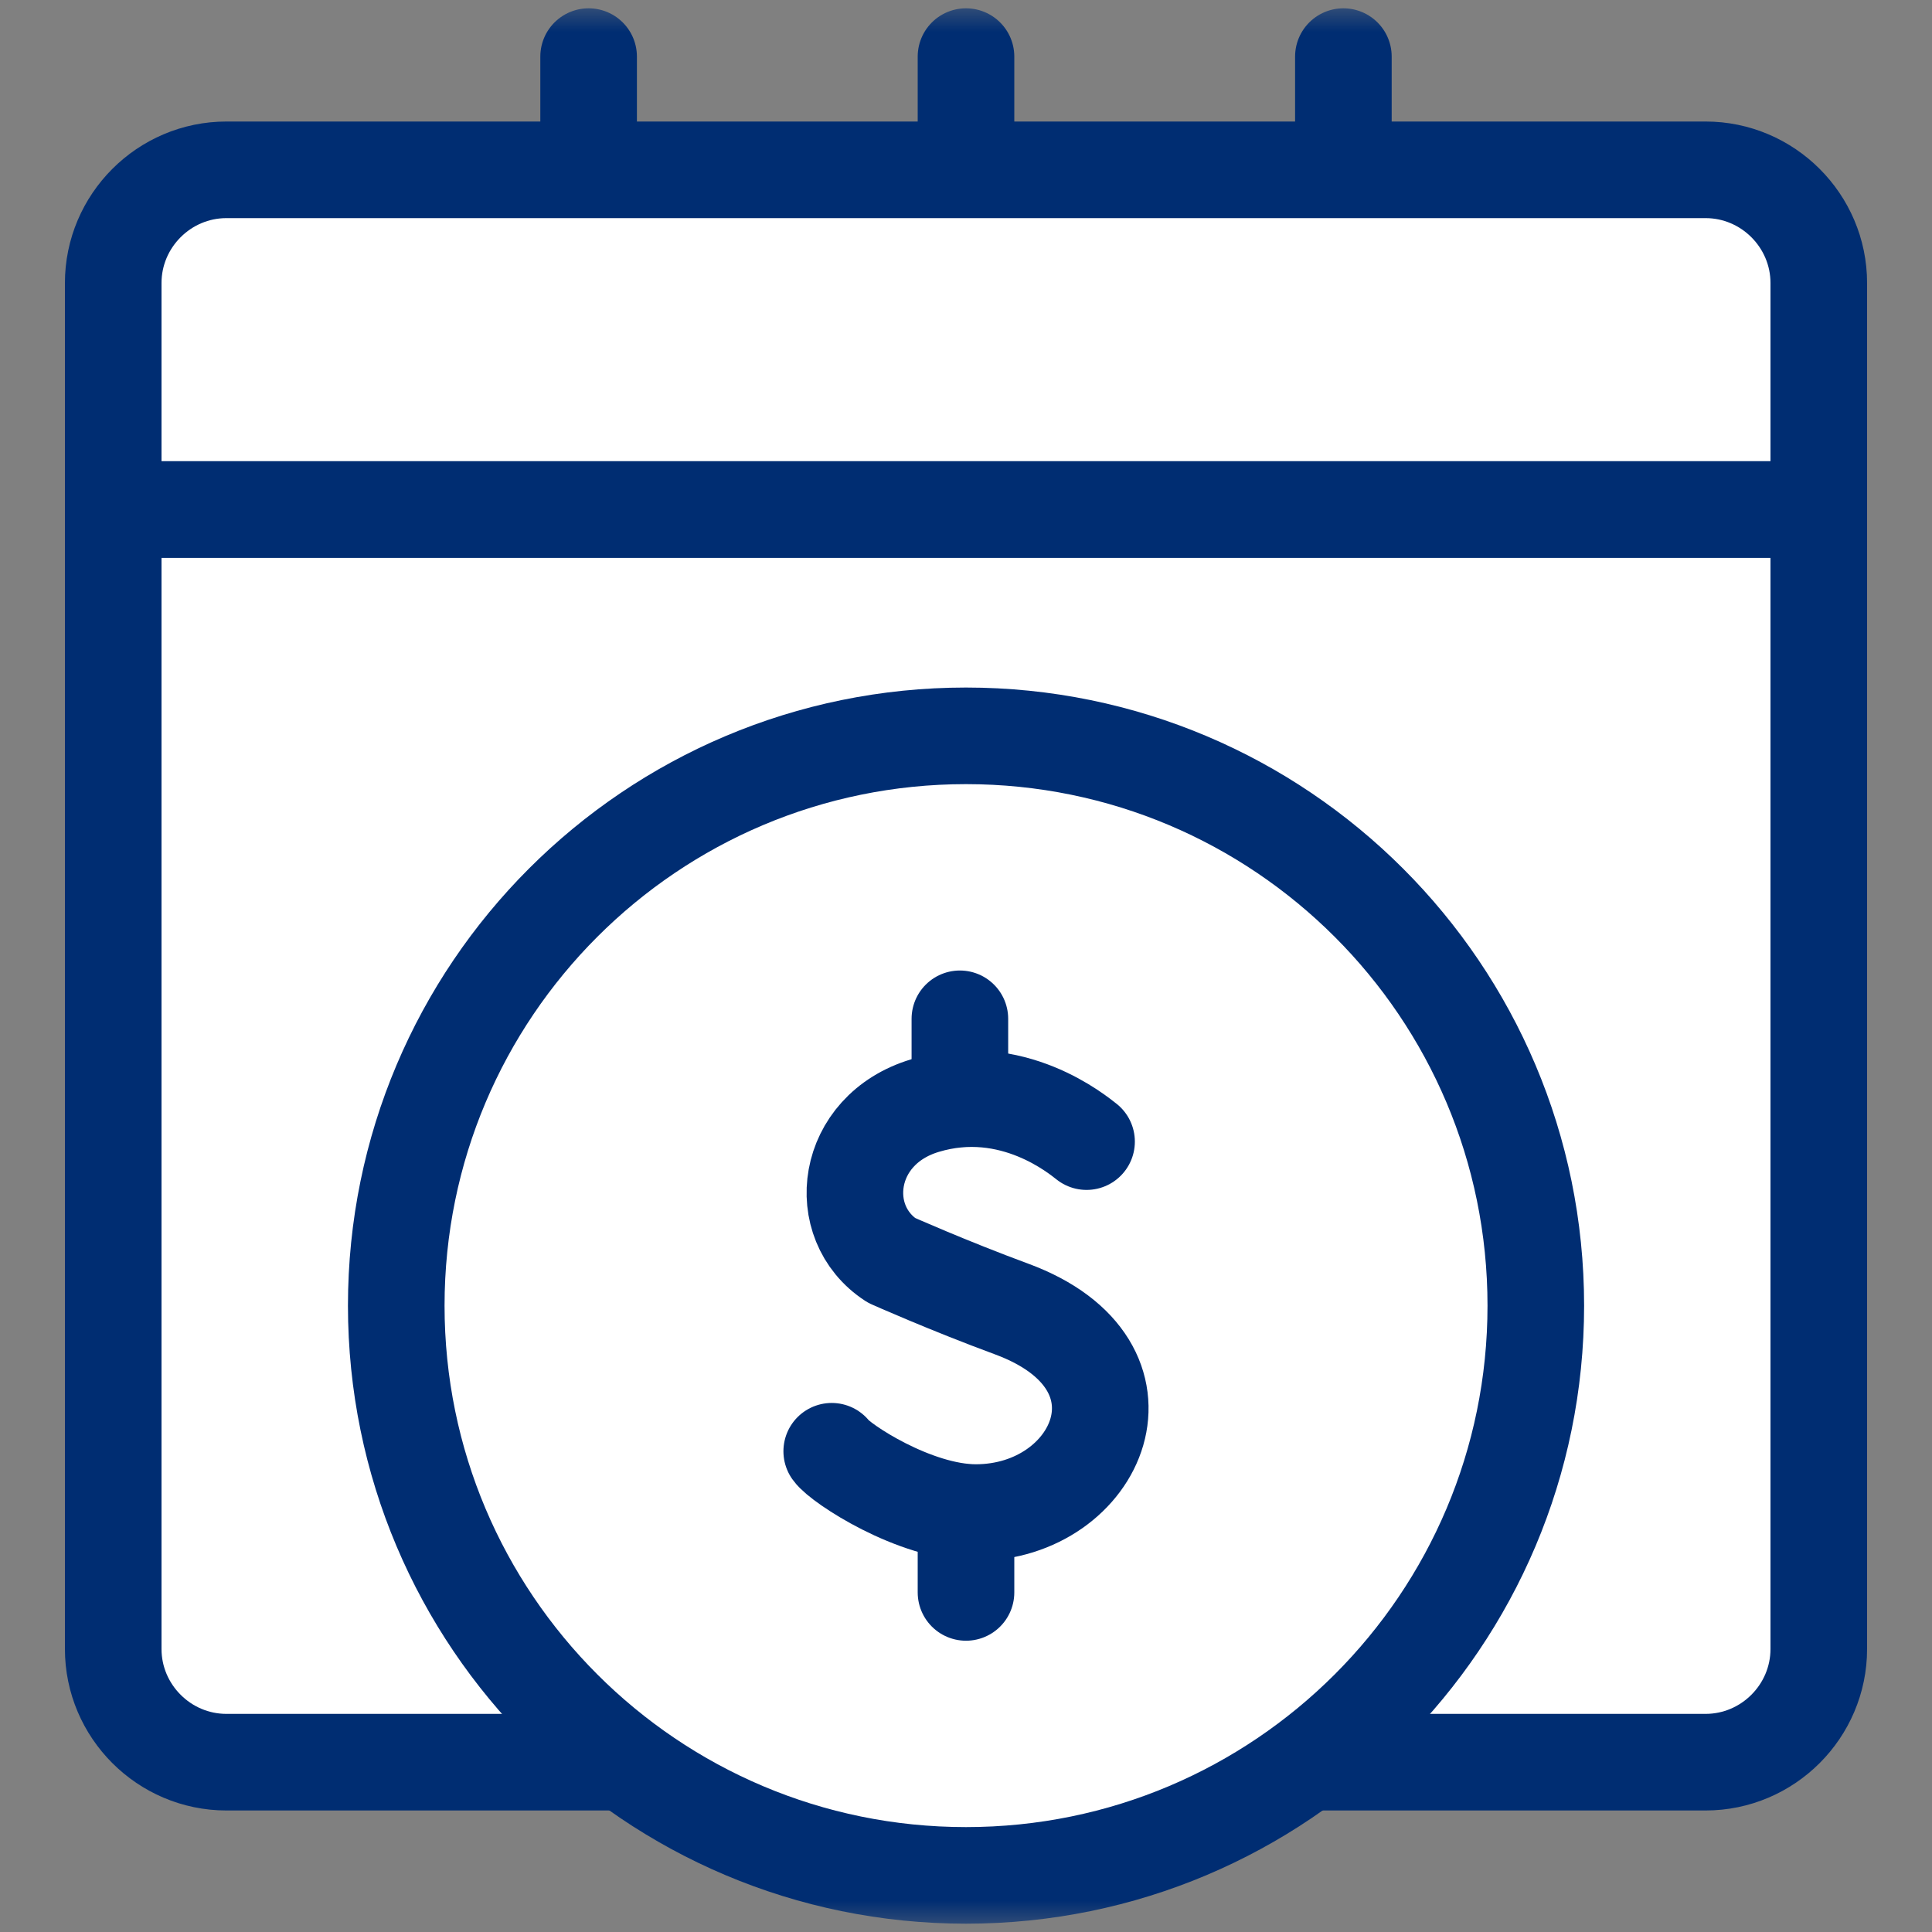
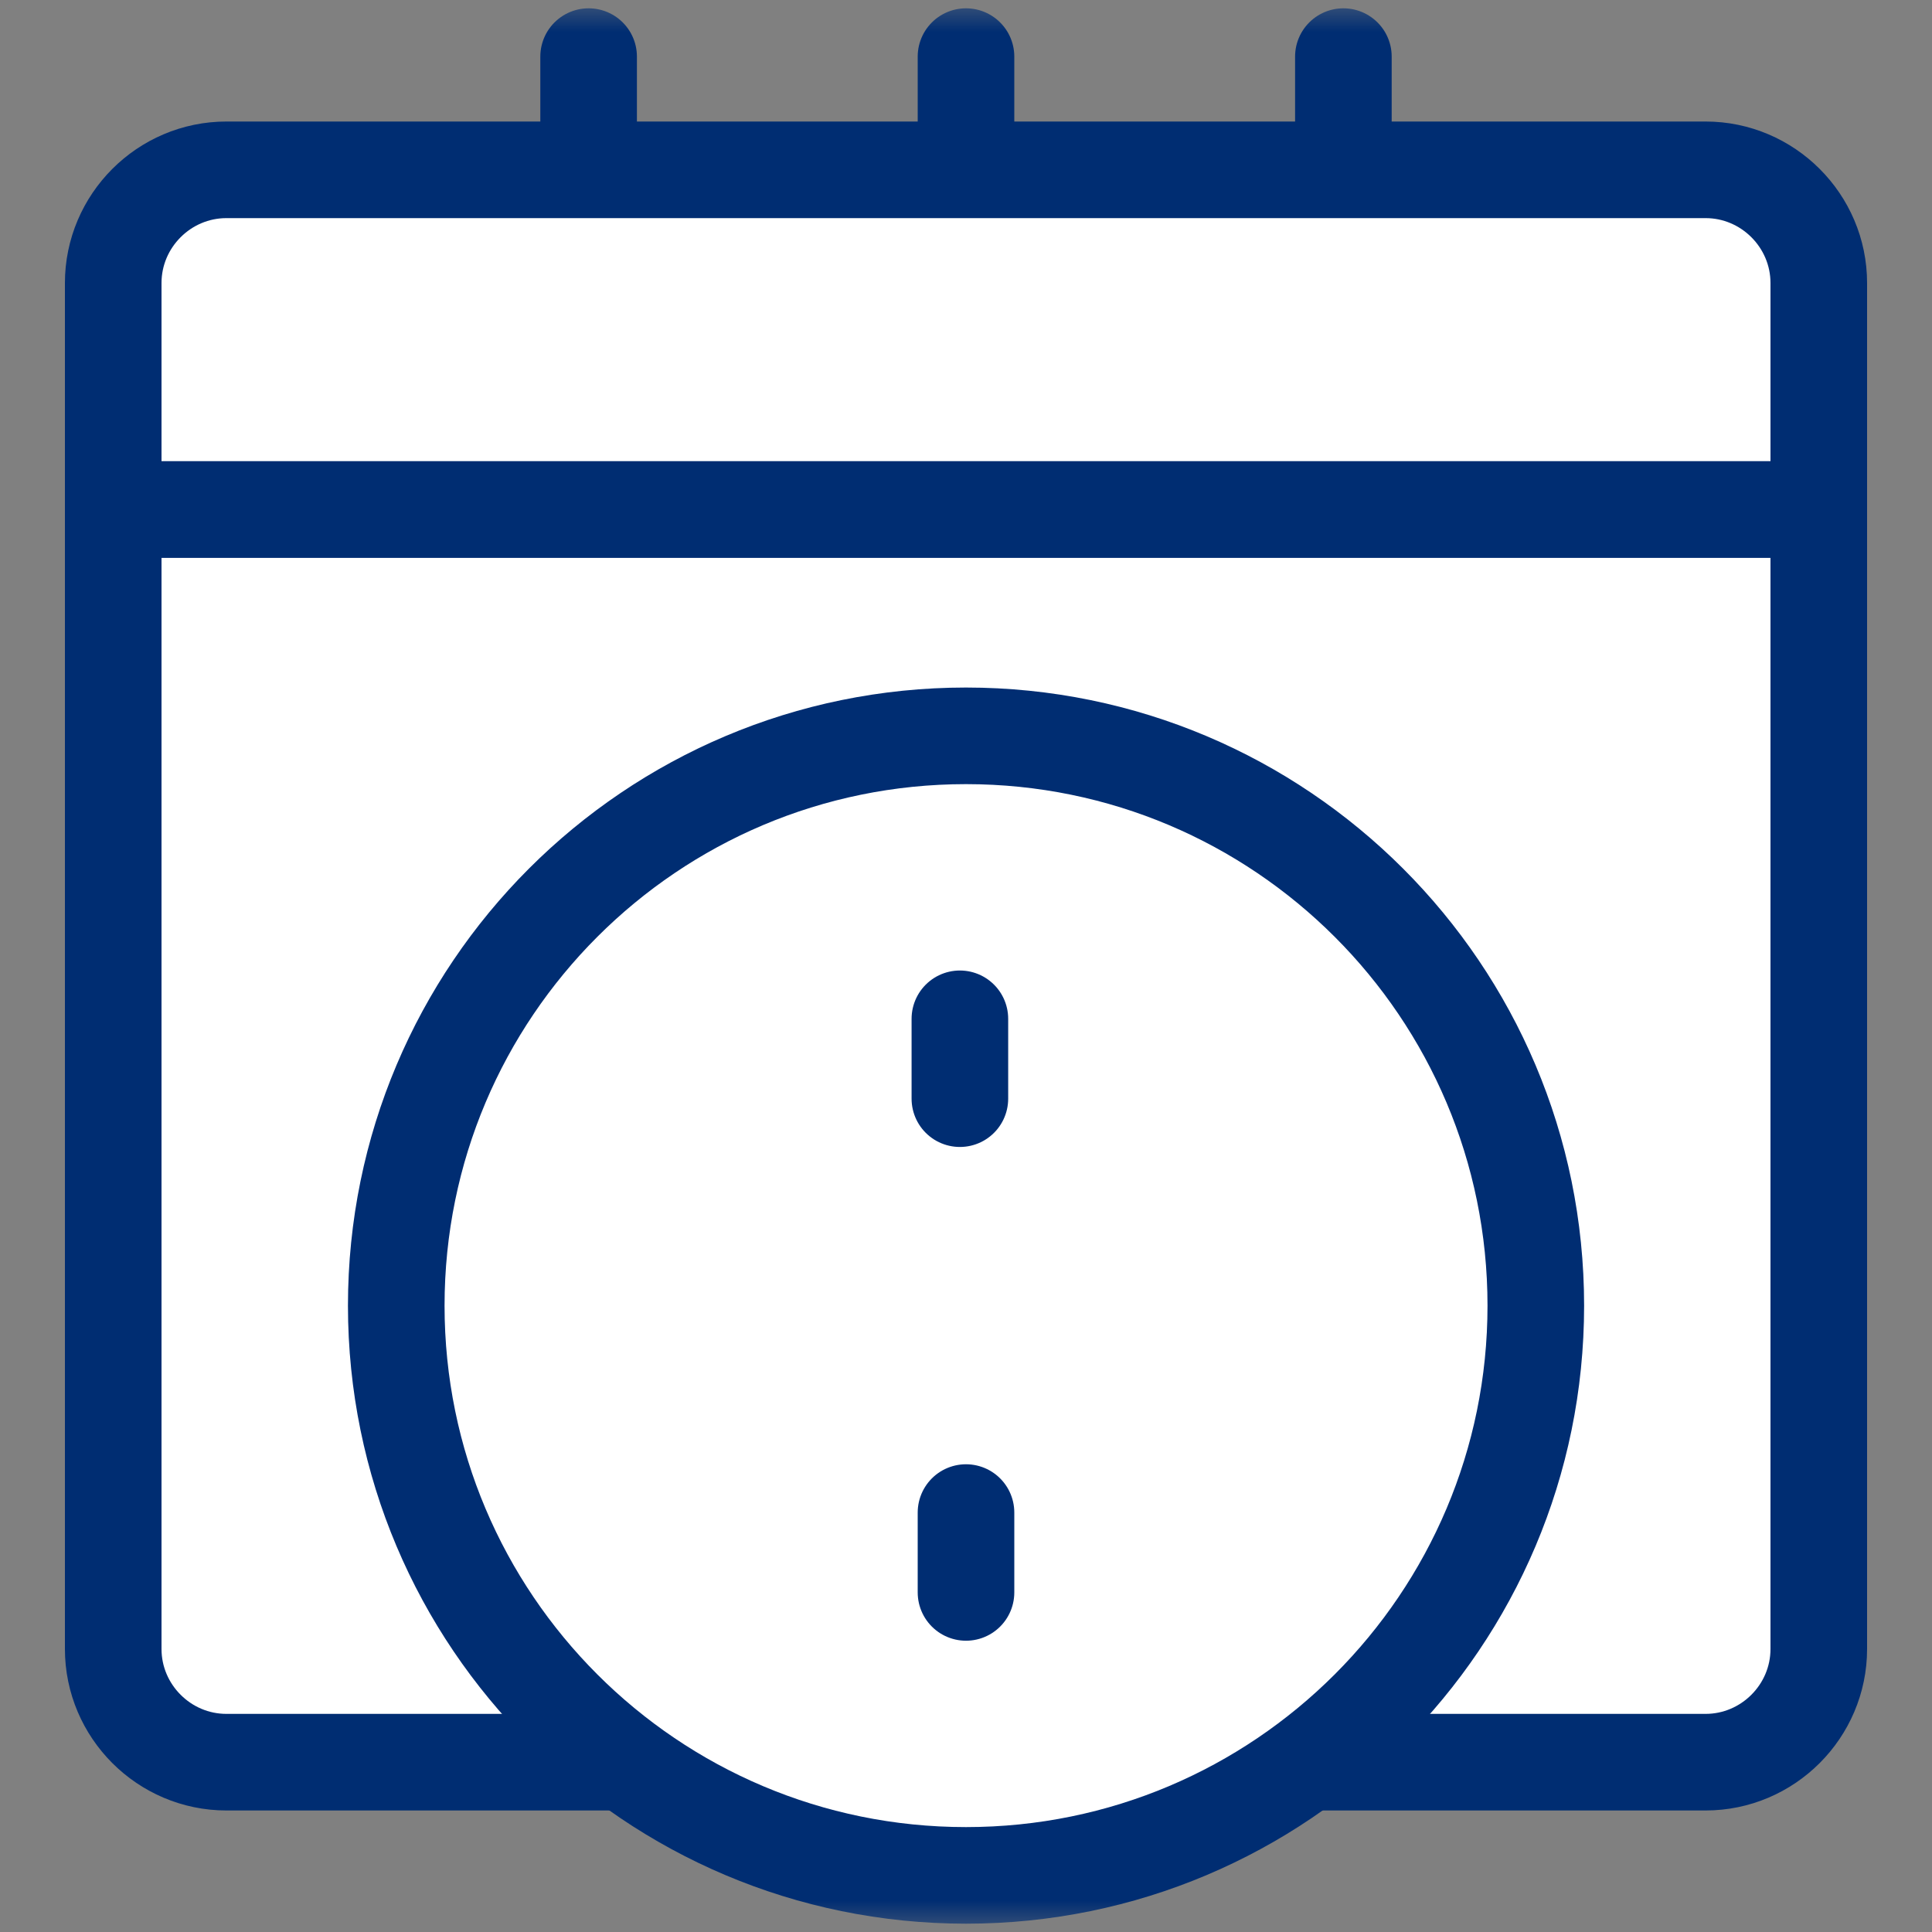
<svg xmlns="http://www.w3.org/2000/svg" width="30" height="30" viewBox="0 0 30 30" fill="none">
  <rect x="0" y="0" width="30" height="30" fill="#808080" stroke="none" />
  <mask id="mask0_780_1749" style="mask-type:luminance" maskUnits="userSpaceOnUse" x="0" y="0" width="30" height="30">
    <path d="M29.25 29.25V0.75H0.75V29.25H29.25Z" fill="white" stroke="white" stroke-width="1.5" />
  </mask>
  <g mask="url(#mask0_780_1749)">
    <path d="M20.294 27.363H26.484C27.451 27.363 28.242 26.572 28.242 25.605V7.91H1.758V25.605C1.758 26.572 2.549 27.363 3.516 27.363H9.706" fill="white" />
    <path d="M20.294 27.363H26.484C27.451 27.363 28.242 26.572 28.242 25.605V7.91H1.758V25.605C1.758 26.572 2.549 27.363 3.516 27.363H9.706" stroke="#002D72" stroke-width="1.5" stroke-miterlimit="10" stroke-linecap="round" stroke-linejoin="round" />
    <path d="M15 4.394V0.879V4.394Z" fill="white" />
    <path d="M15 4.394V0.879" stroke="#002D72" stroke-width="1.5" stroke-miterlimit="10" stroke-linecap="round" stroke-linejoin="round" />
    <path d="M9.14 4.394V0.879V4.394Z" fill="white" />
    <path d="M9.14 4.394V0.879" stroke="#002D72" stroke-width="1.5" stroke-miterlimit="10" stroke-linecap="round" stroke-linejoin="round" />
    <path d="M20.86 4.394V0.879V4.394Z" fill="white" />
    <path d="M20.86 4.394V0.879" stroke="#002D72" stroke-width="1.5" stroke-miterlimit="10" stroke-linecap="round" stroke-linejoin="round" />
    <path d="M26.484 2.637H3.516C2.549 2.637 1.758 3.428 1.758 4.395V7.911H28.242V4.395C28.242 3.428 27.451 2.637 26.484 2.637Z" fill="white" stroke="#002D72" stroke-width="1.5" stroke-miterlimit="10" stroke-linecap="round" stroke-linejoin="round" />
    <path d="M23.848 20.274C23.848 25.16 19.886 29.121 15 29.121C10.114 29.121 6.153 25.16 6.153 20.274C6.153 15.387 10.114 11.426 15 11.426C19.886 11.426 23.848 15.387 23.848 20.274Z" fill="white" stroke="#002D72" stroke-width="1.5" stroke-miterlimit="10" stroke-linecap="round" stroke-linejoin="round" />
    <path d="M16.872 17.727C16.752 17.636 15.72 16.758 14.362 17.168C13.114 17.543 12.94 18.982 13.842 19.57C13.842 19.57 14.728 19.965 15.71 20.327C18.075 21.2 17.056 23.487 15.153 23.487C14.2 23.487 13.046 22.721 12.915 22.535" fill="white" />
-     <path d="M16.872 17.727C16.752 17.636 15.72 16.758 14.362 17.168C13.114 17.543 12.94 18.982 13.842 19.57C13.842 19.57 14.728 19.965 15.71 20.327C18.075 21.2 17.056 23.487 15.153 23.487C14.2 23.487 13.046 22.721 12.915 22.535" stroke="#002D72" stroke-width="1.5" stroke-miterlimit="10" stroke-linecap="round" stroke-linejoin="round" />
    <path d="M14.905 17.06V15.82V17.06Z" fill="white" />
    <path d="M14.905 17.06V15.82" stroke="#002D72" stroke-width="1.5" stroke-miterlimit="10" stroke-linecap="round" stroke-linejoin="round" />
    <path d="M15 24.727V23.487V24.727Z" fill="white" />
    <path d="M15 24.727V23.487" stroke="#002D72" stroke-width="1.5" stroke-miterlimit="10" stroke-linecap="round" stroke-linejoin="round" />
  </g>
</svg>